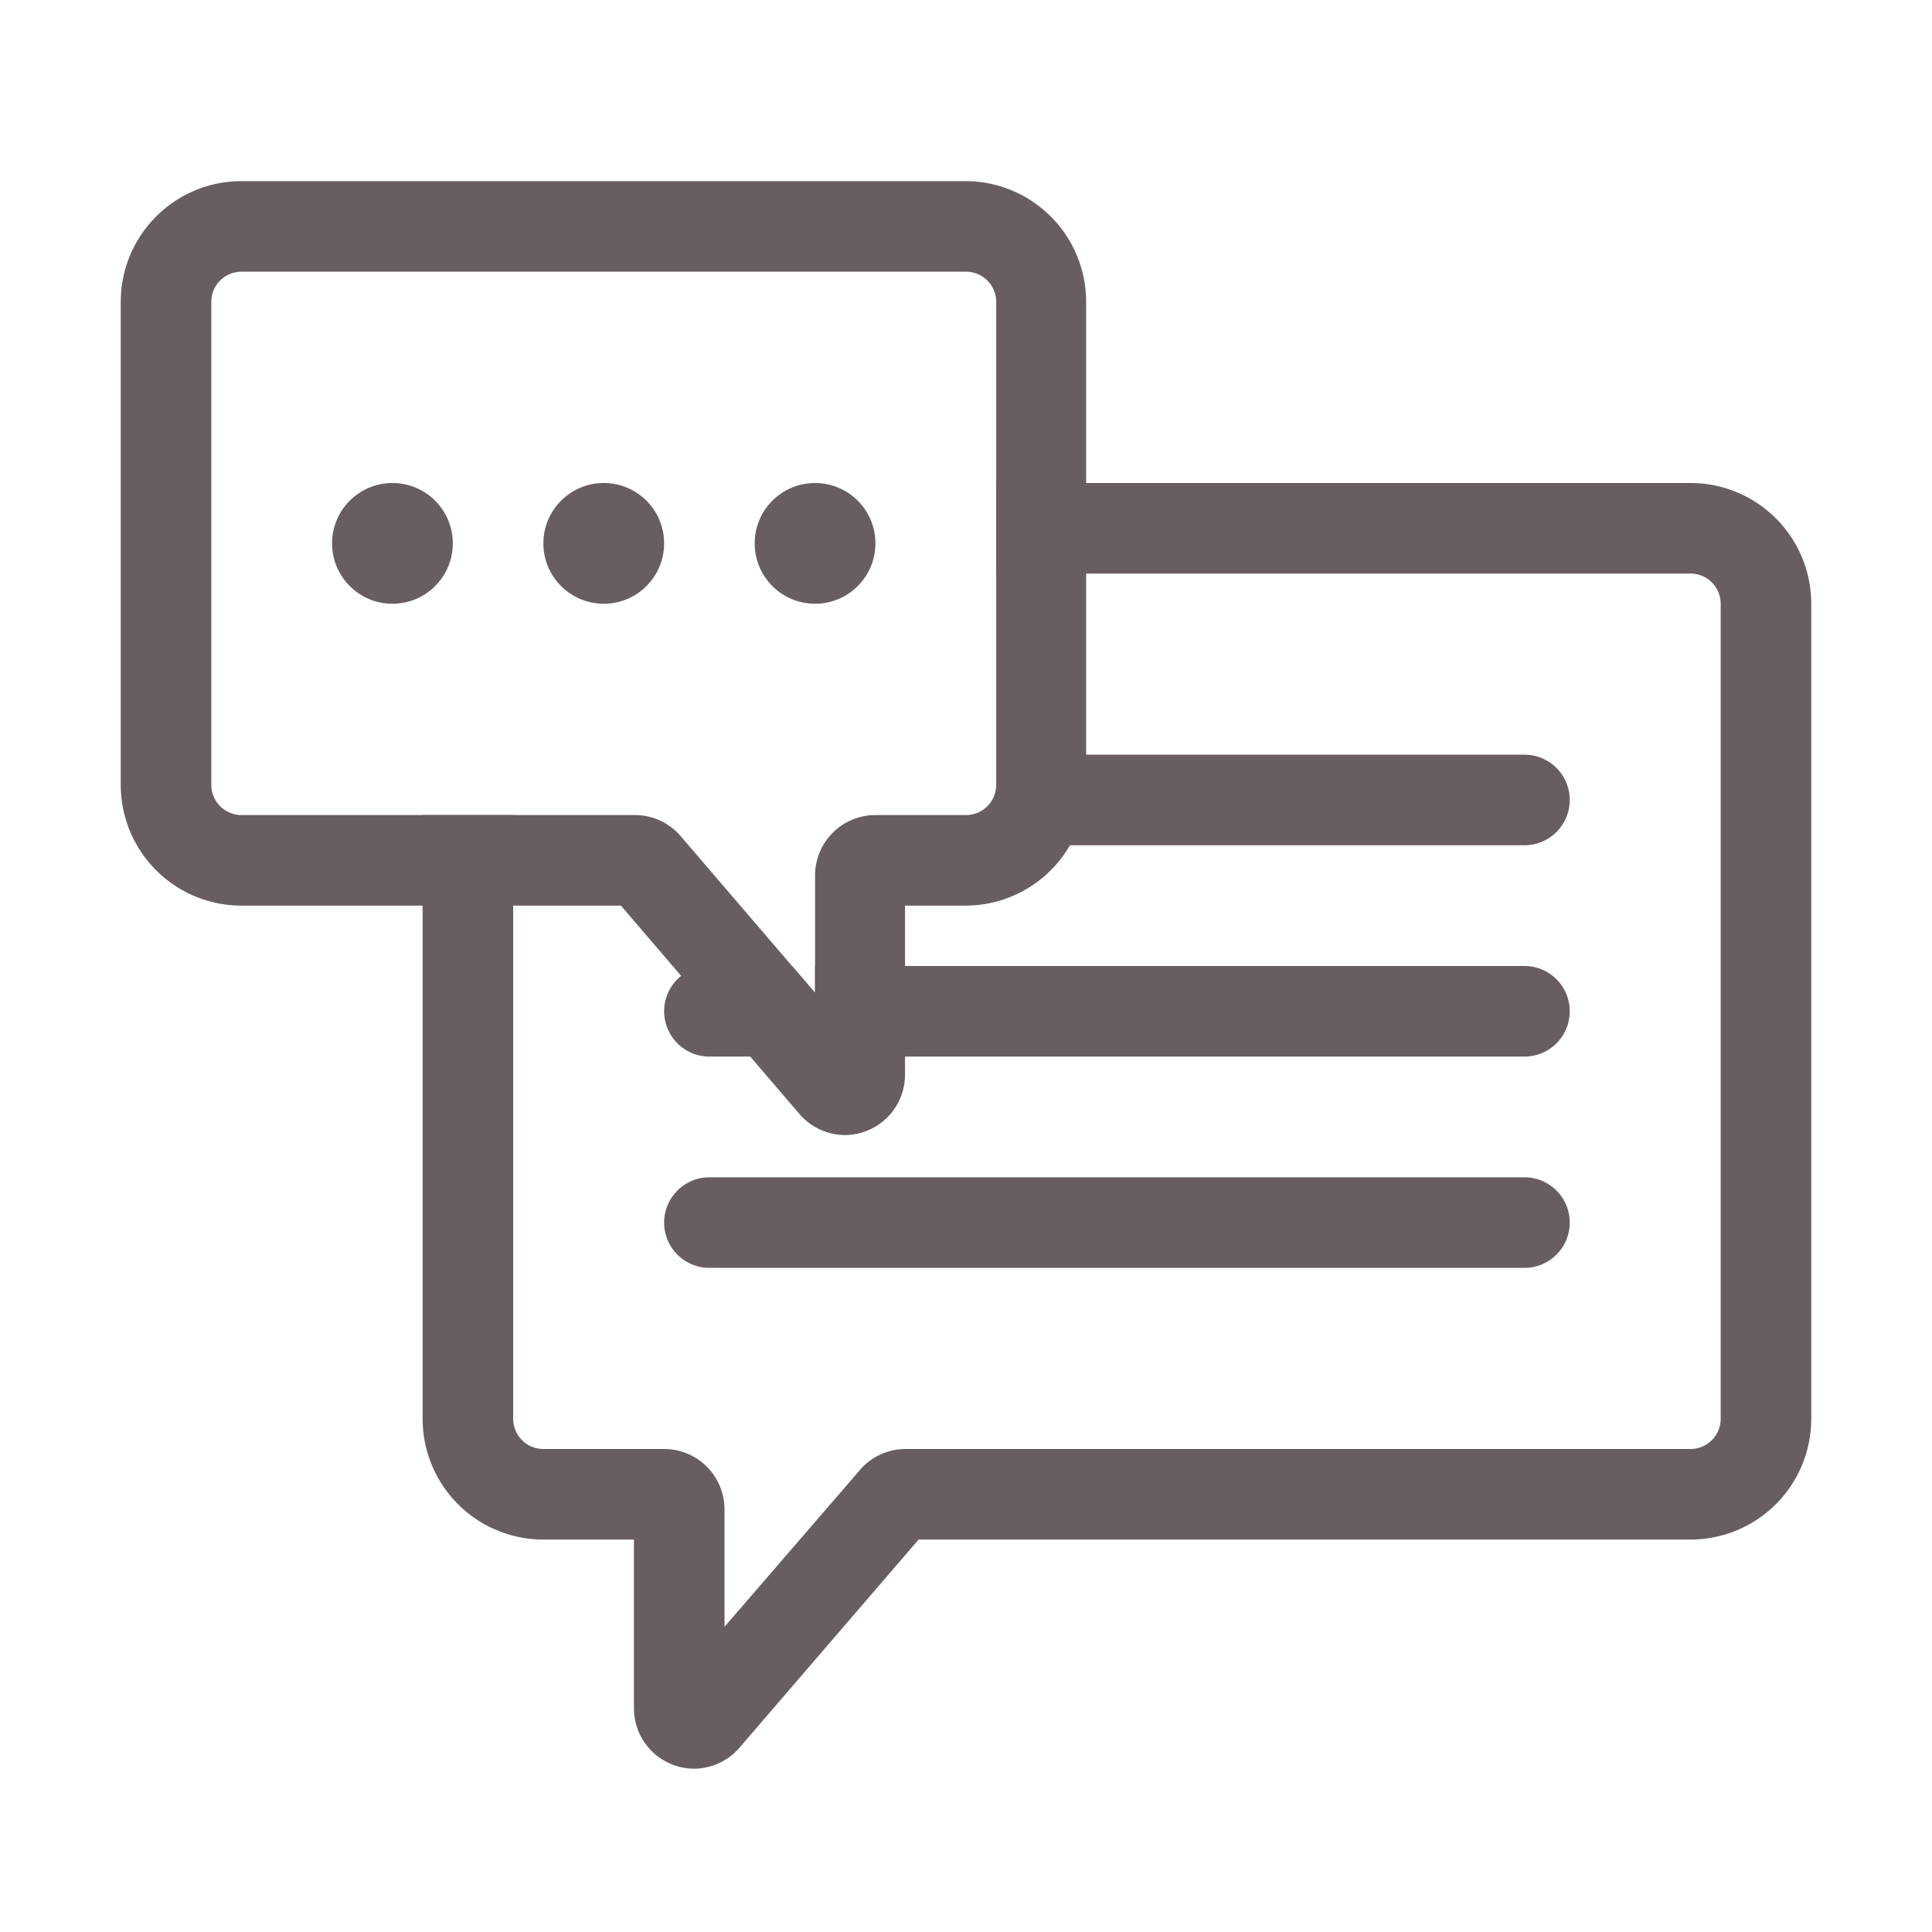
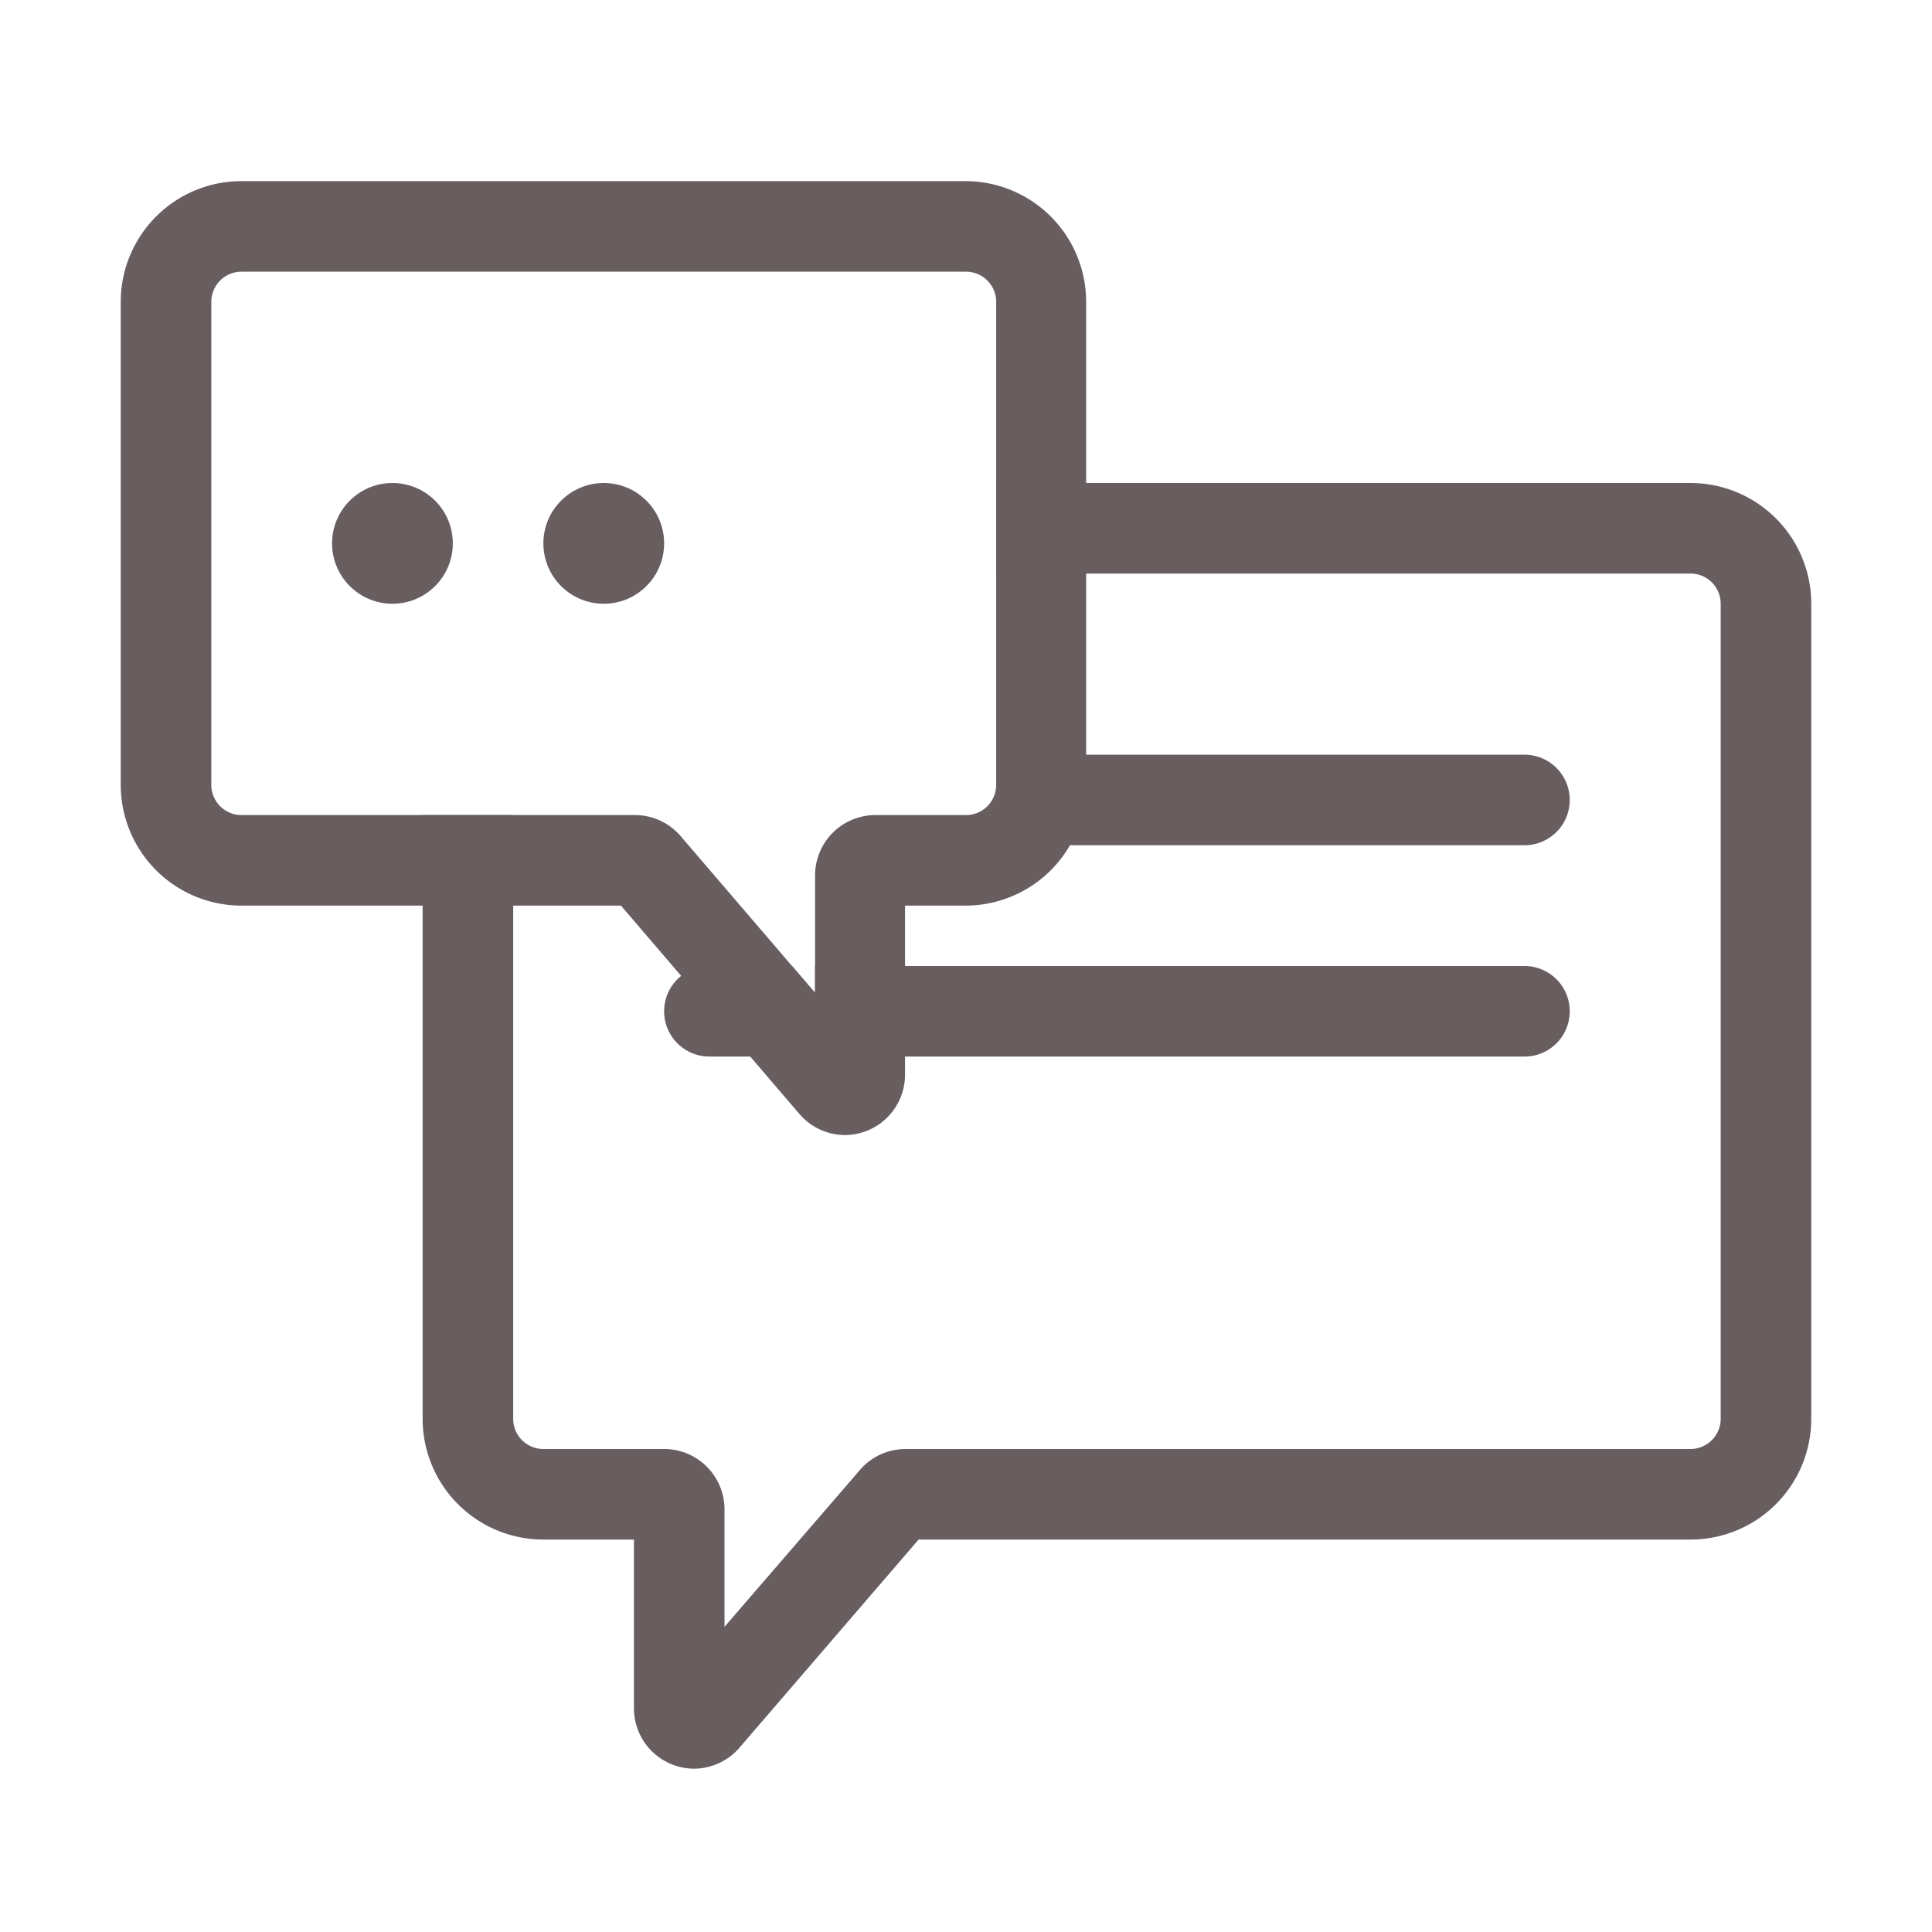
<svg xmlns="http://www.w3.org/2000/svg" width="64" height="64" viewBox="0 0 64 64">
  <defs>
    <style>.cls-1{fill:none;}.cls-2{fill:#695e5f;}</style>
  </defs>
  <title>icon_consultation</title>
  <g id="BASE">
    <rect class="cls-1" width="64" height="64" />
  </g>
  <g id="相談のコピー">
-     <path class="cls-2" d="M50.5,39h-27a1.5,1.5,0,0,0,0,3h27a1.5,1.5,0,0,0,0-3Z" />
    <path class="cls-2" d="M50.5,25h-15a1.5,1.5,0,0,0,0,3h15a1.5,1.5,0,0,0,0-3Z" />
    <path class="cls-2" d="M32,9a1,1,0,0,1,1,1V26a1,1,0,0,1-1,1H29a2,2,0,0,0-2,2v3.89l-4.15-4.84-.3-.35A2,2,0,0,0,21,27H8a1,1,0,0,1-1-1V10A1,1,0,0,1,8,9H32m0-3H8a4,4,0,0,0-4,4V26a4,4,0,0,0,4,4H20.57l5.91,6.9a2,2,0,0,0,1.5.7,2,2,0,0,0,2-2V30h2a4,4,0,0,0,4-4V10a4,4,0,0,0-4-4Z" />
    <path class="cls-2" d="M50.5,32H27v.89L26.24,32H23.5a1.5,1.5,0,0,0,0,3h27a1.5,1.5,0,0,0,0-3Z" />
    <path class="cls-2" d="M56,16H33v3H56a1,1,0,0,1,1,1V47a1,1,0,0,1-1,1H30a2,2,0,0,0-1.52.7l-.3.35L24,53.89V50a2,2,0,0,0-2-2H18a1,1,0,0,1-1-1V27H14V47a4,4,0,0,0,4,4h3v5.59a2,2,0,0,0,2,2,2,2,0,0,0,1.5-.7L30.43,51H56a4,4,0,0,0,4-4V20A4,4,0,0,0,56,16Z" />
    <circle class="cls-2" cx="20" cy="18" r="2" />
-     <circle class="cls-2" cx="27" cy="18" r="2" />
    <circle class="cls-2" cx="13" cy="18" r="2" />
  </g>
</svg>